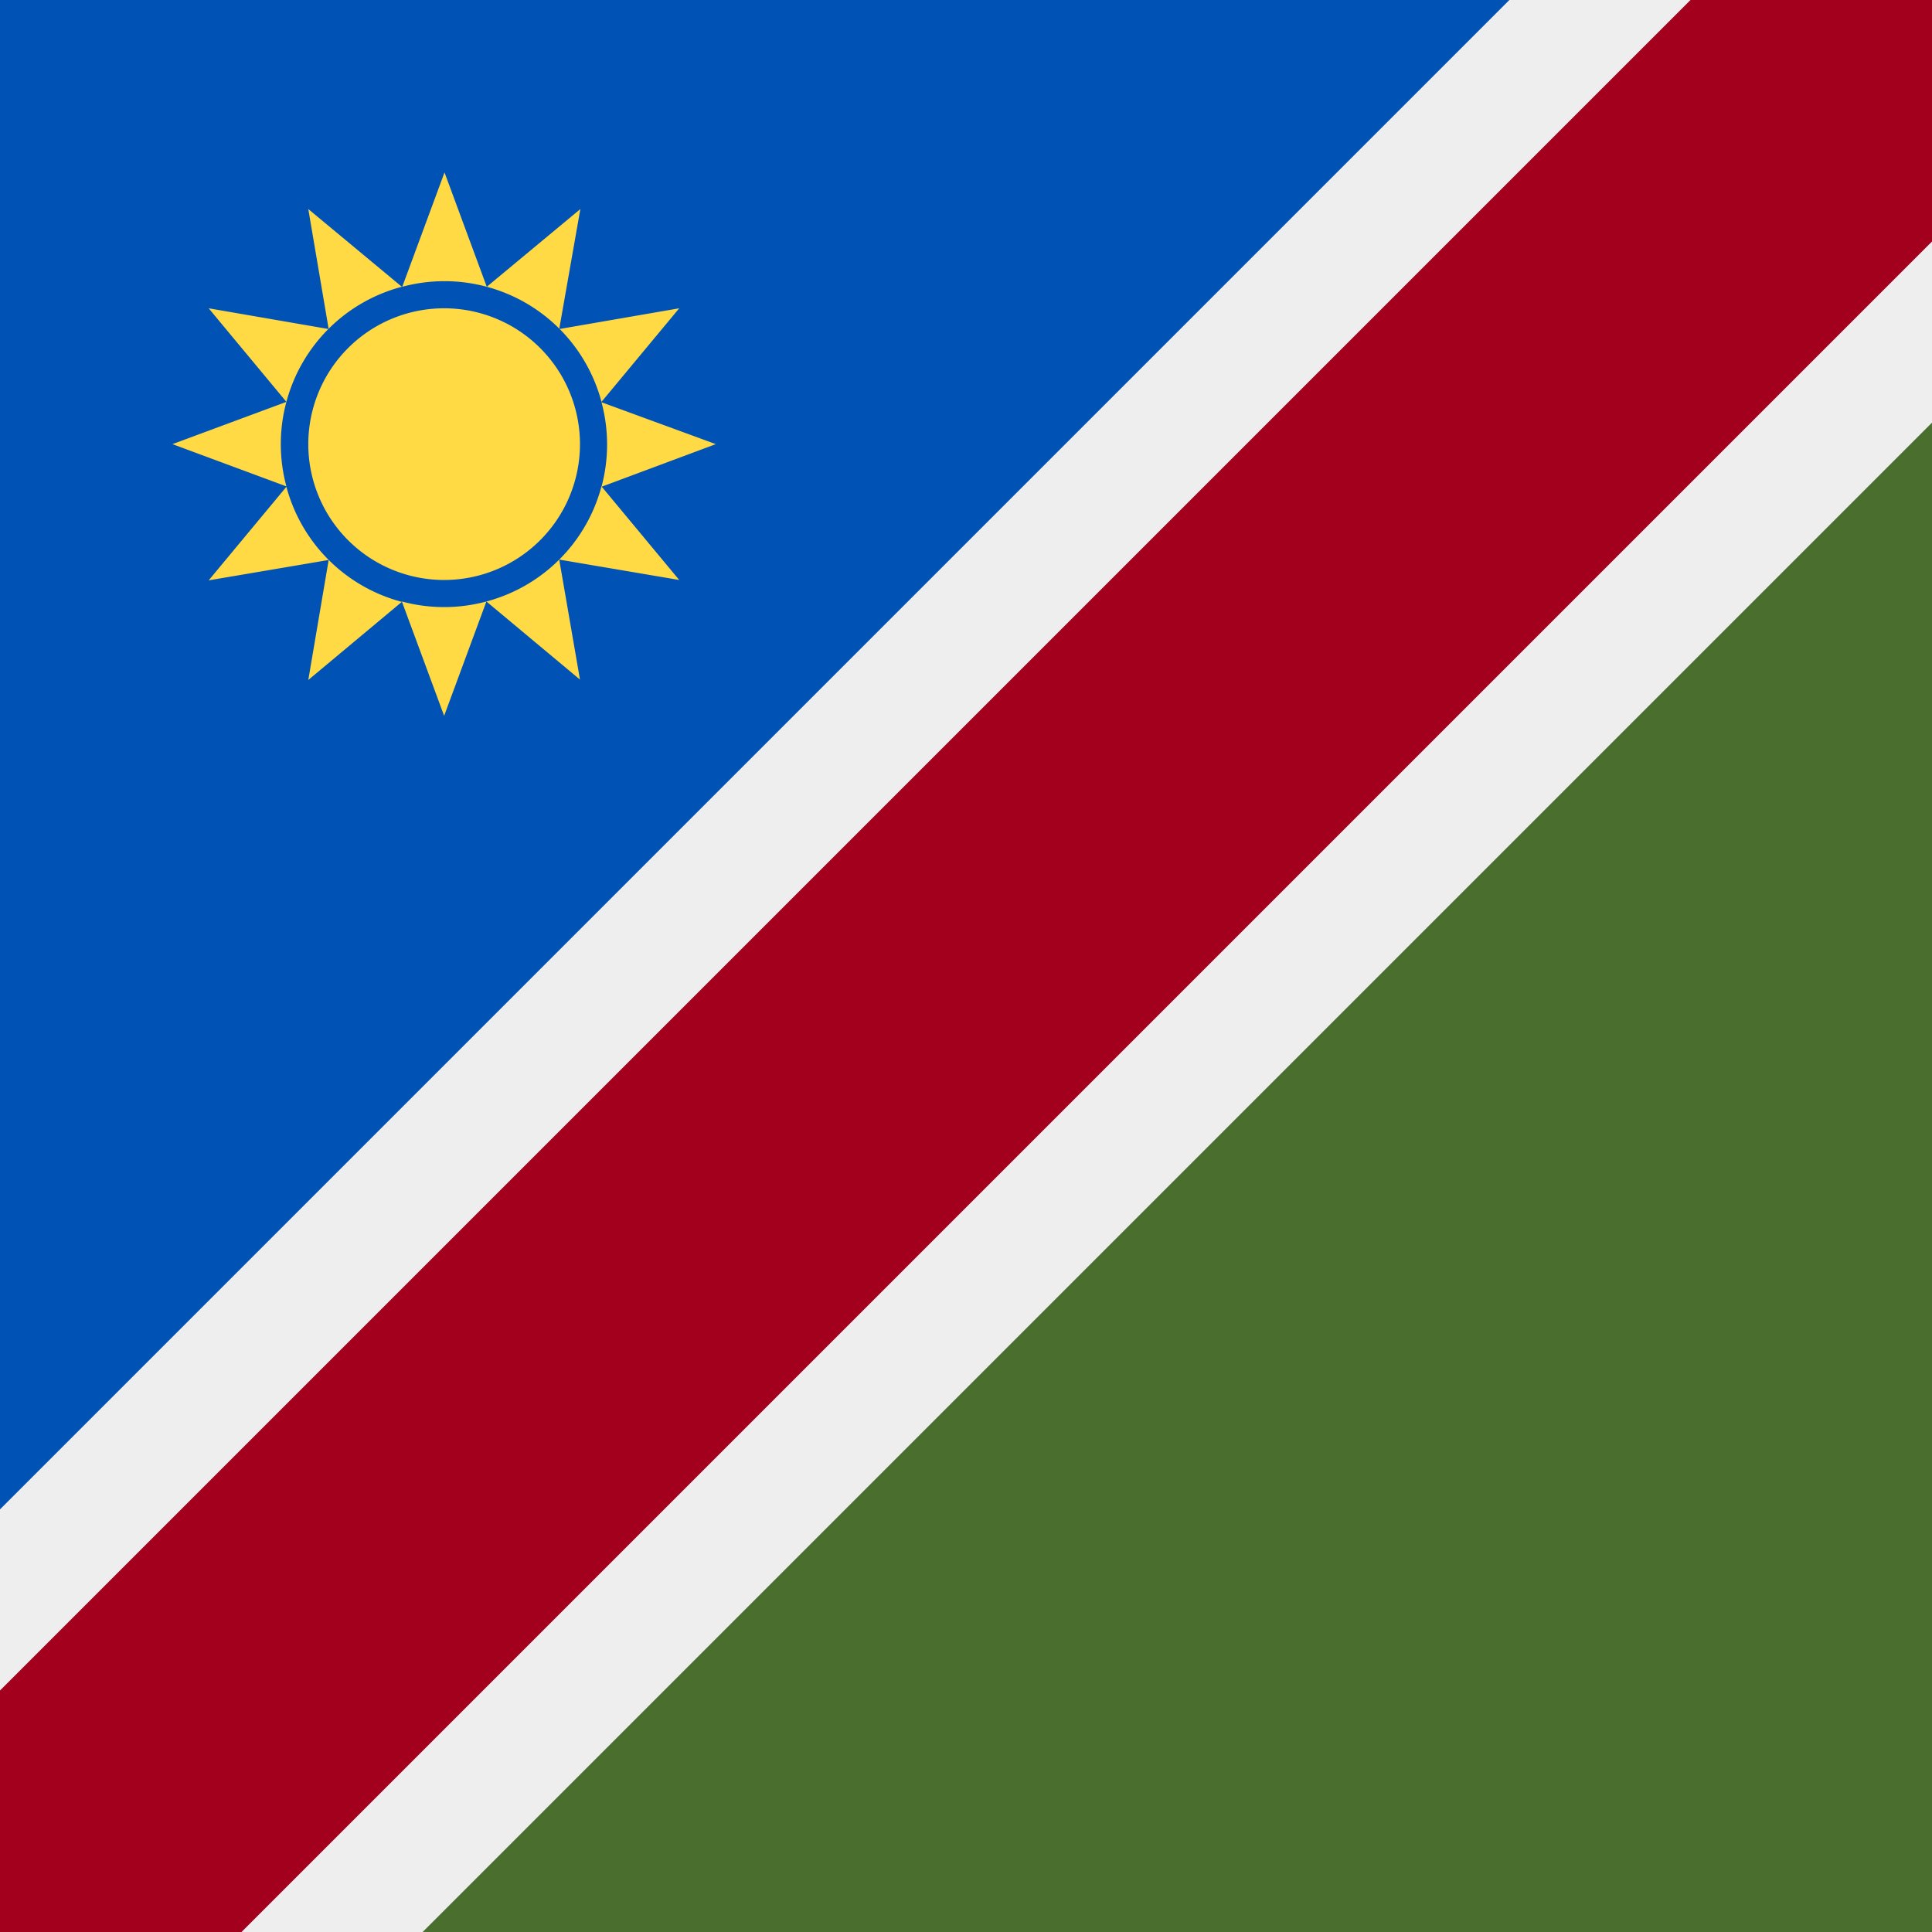
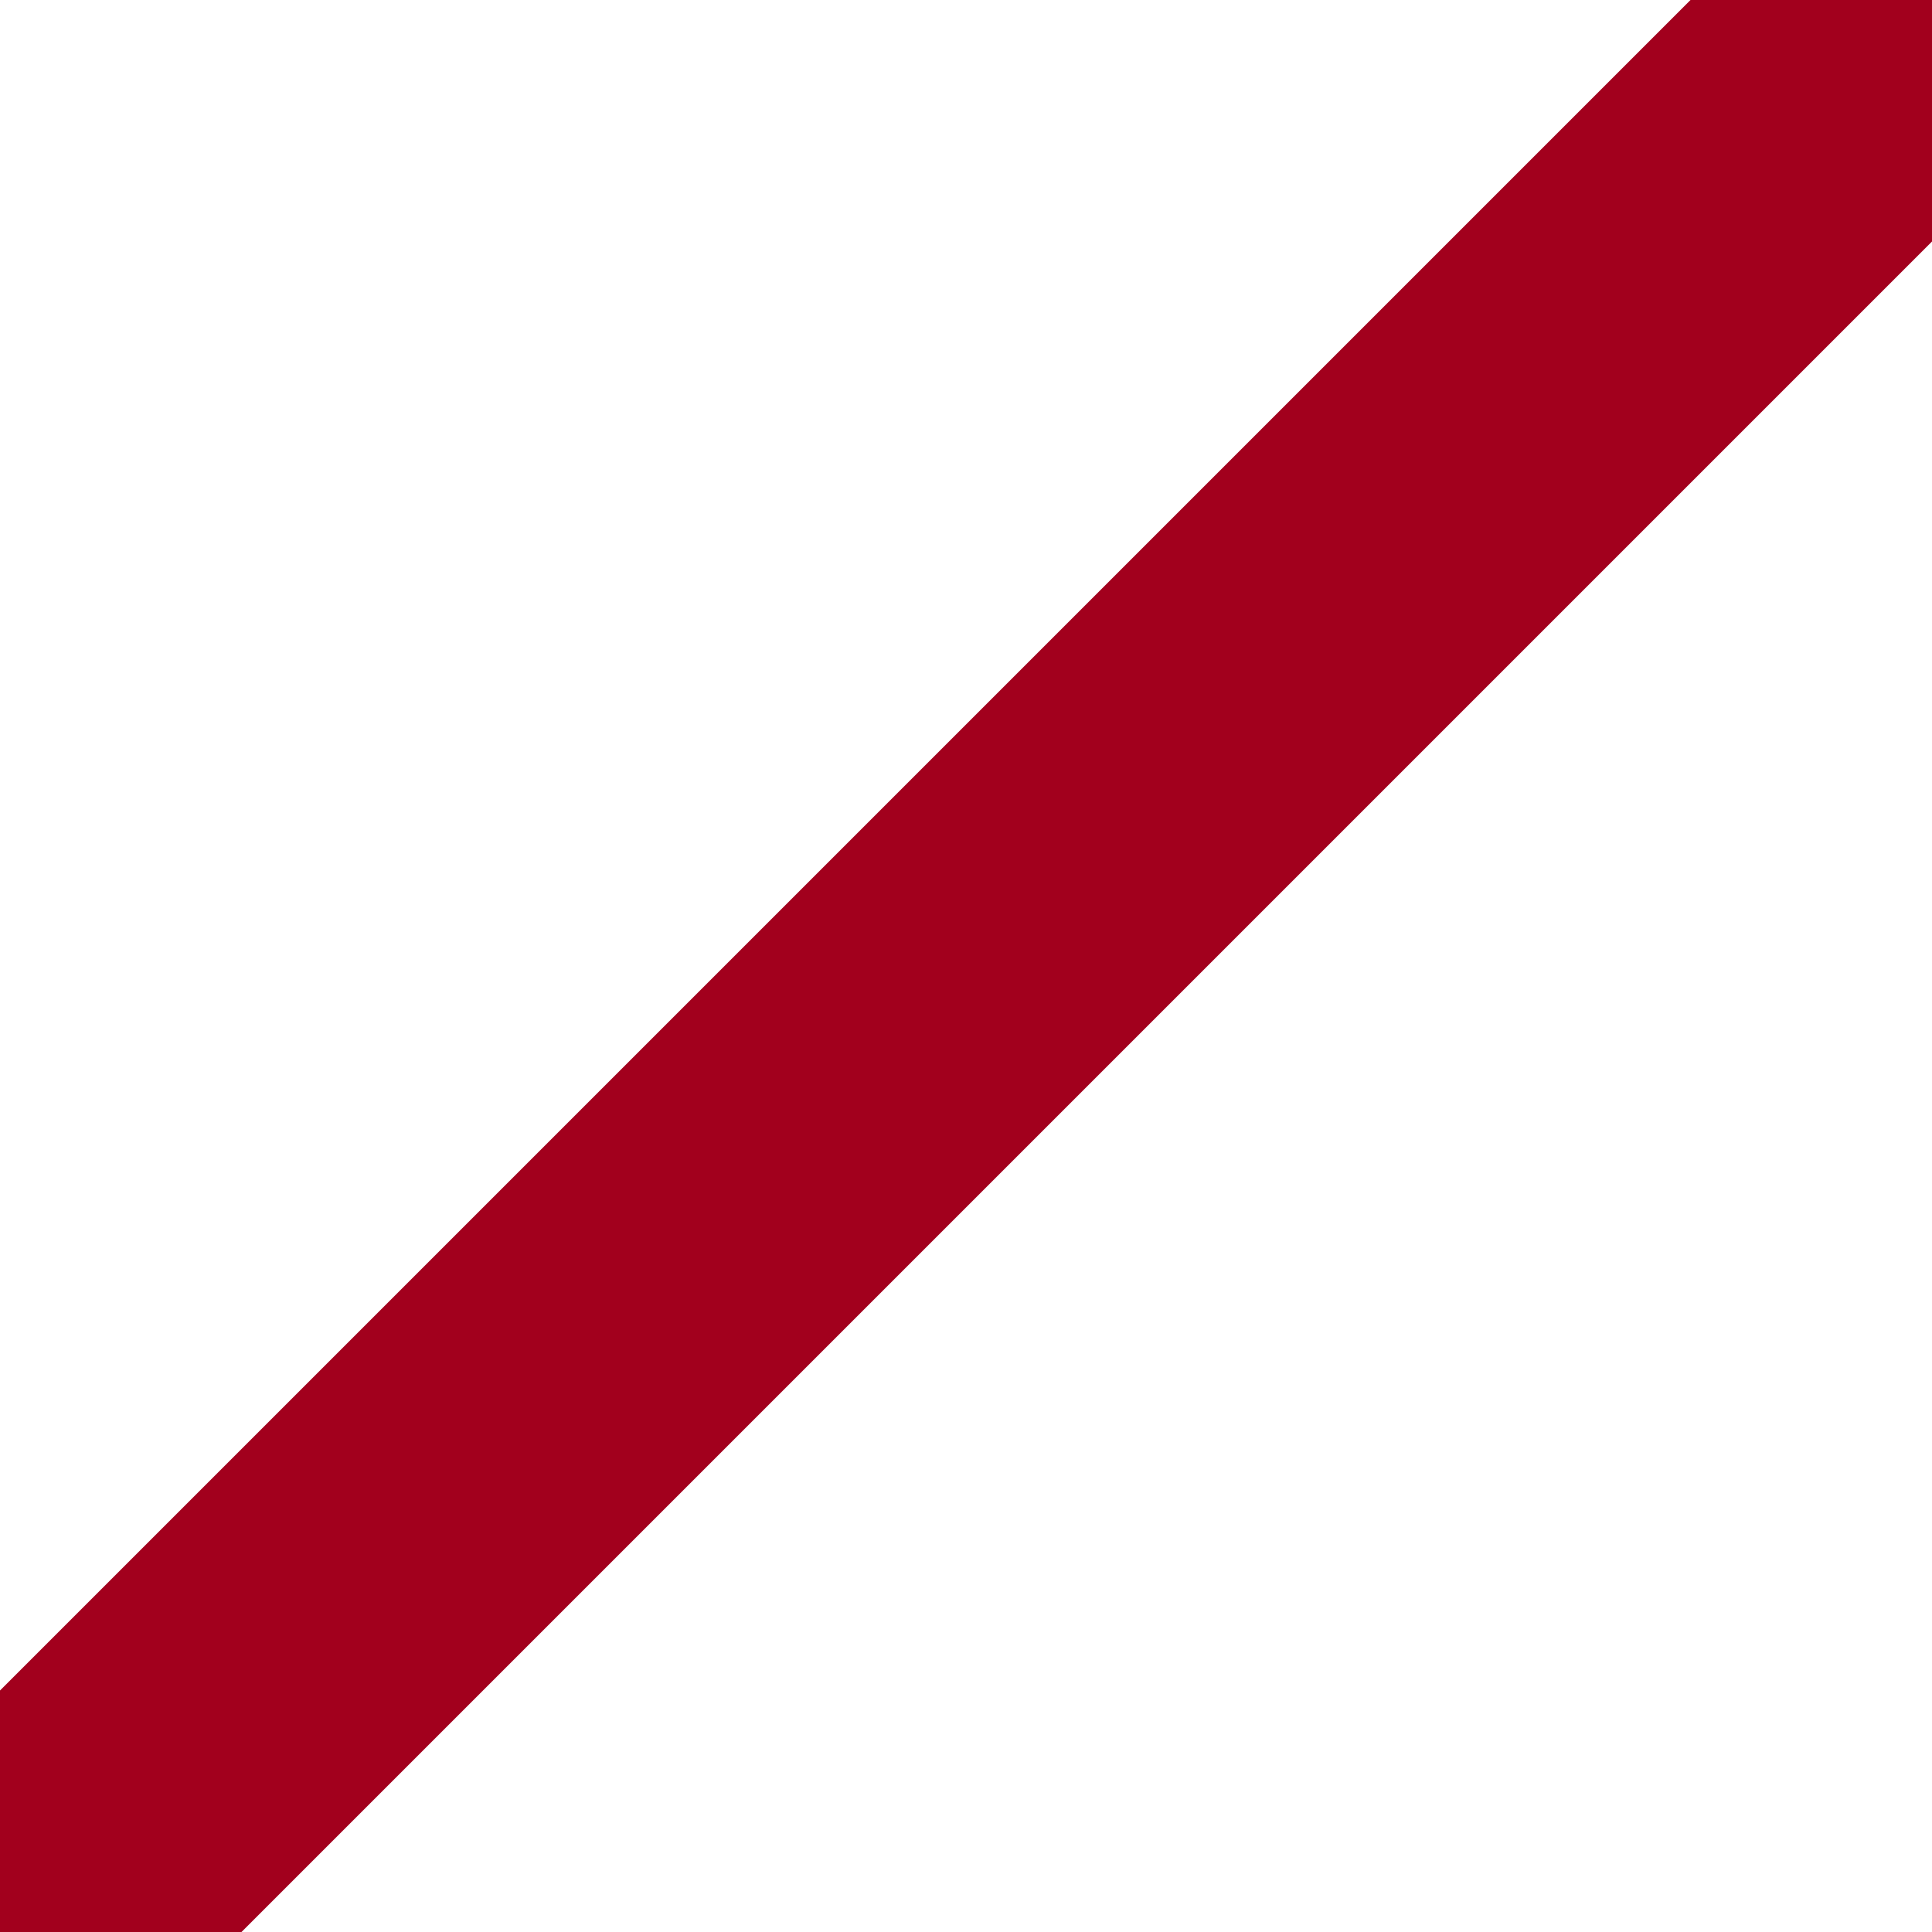
<svg xmlns="http://www.w3.org/2000/svg" width="512" height="512" fill="none">
-   <path fill="#496e2d" d="M512 0v512H0V0z" />
-   <path fill="#0052b4" d="M0 512V0h512z" />
-   <path fill="#eeeeee" d="M512 112V0H400L0 400v112h112z" />
  <path fill="#a2001d" d="M0 448v64h64L512 64V0h-64z" />
-   <path fill="#ffda44" d="m117.7 189.7-11.2-30.3a43 43 0 0 0 22.4 0zM75.9 129a43 43 0 0 0 30.6 30.5l-24.8 20.7 5.4-31.8-31.8 5.4zM180 153.7l-31.8-5.4 5.5 31.8-24.8-20.7a43 43 0 0 0 30.5-30.5zm-62.3-72a36 36 0 1 1 0 72 36 36 0 0 1 0-72m-41.8 24.8a43 43 0 0 0 0 22.4l-30.2-11.2zm113.8 11.2L159.4 129a43 43 0 0 0 0-22.4zM106.5 76a43 43 0 0 0-30.6 30.5L55.3 81.7l31.8 5.5-5.4-31.8zm41.7 11.2 31.8-5.5-20.6 24.8A43 43 0 0 0 129 76l24.8-20.6zM129 76a43 43 0 0 0-22.4 0l11.2-30.3z" />
</svg>